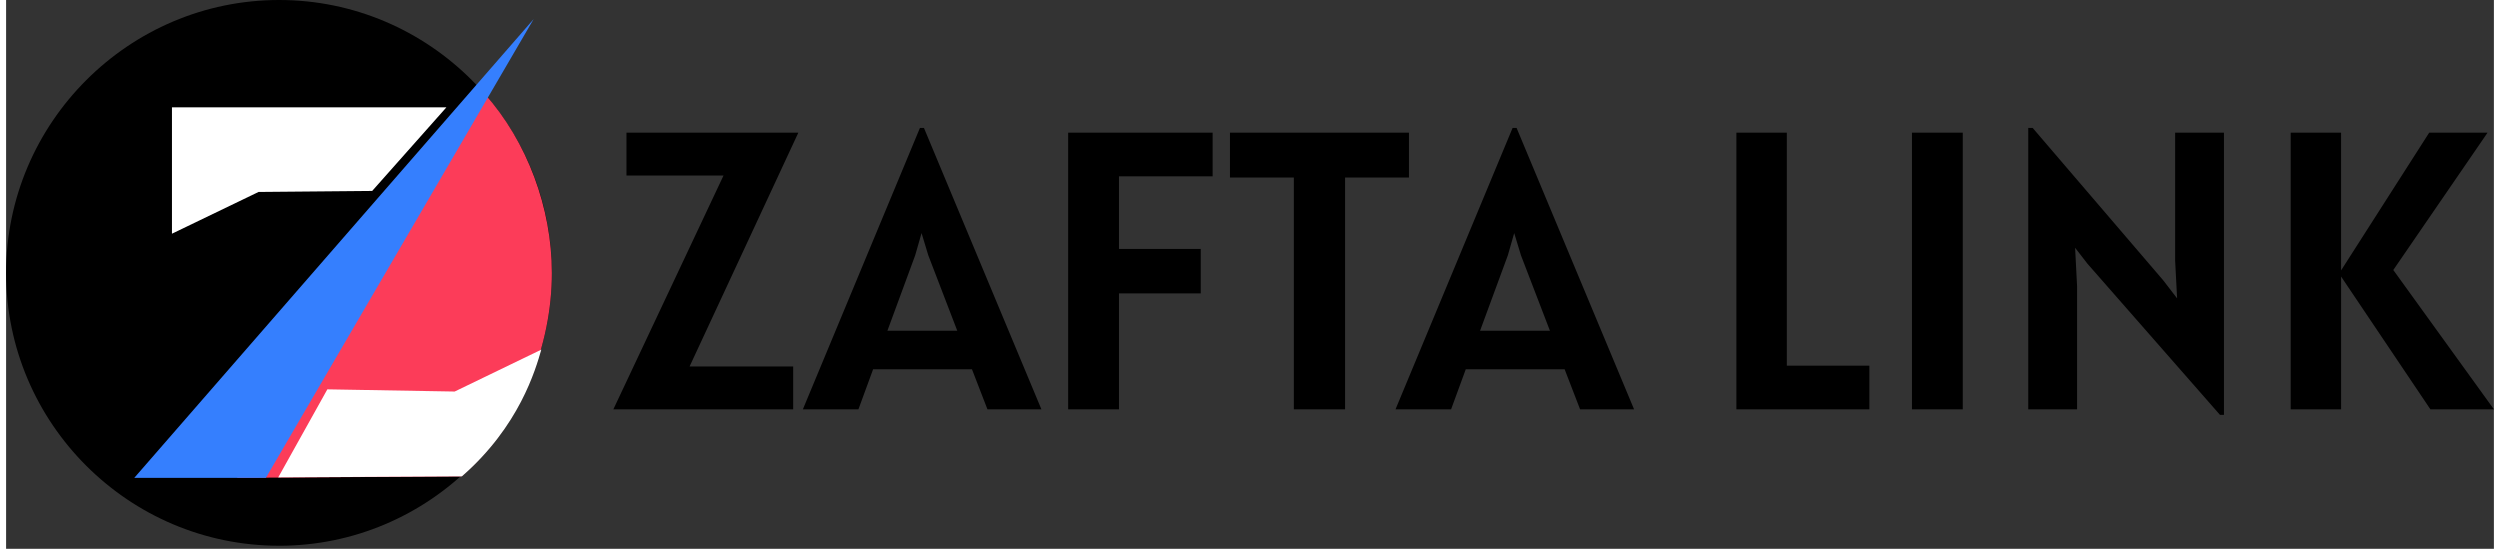
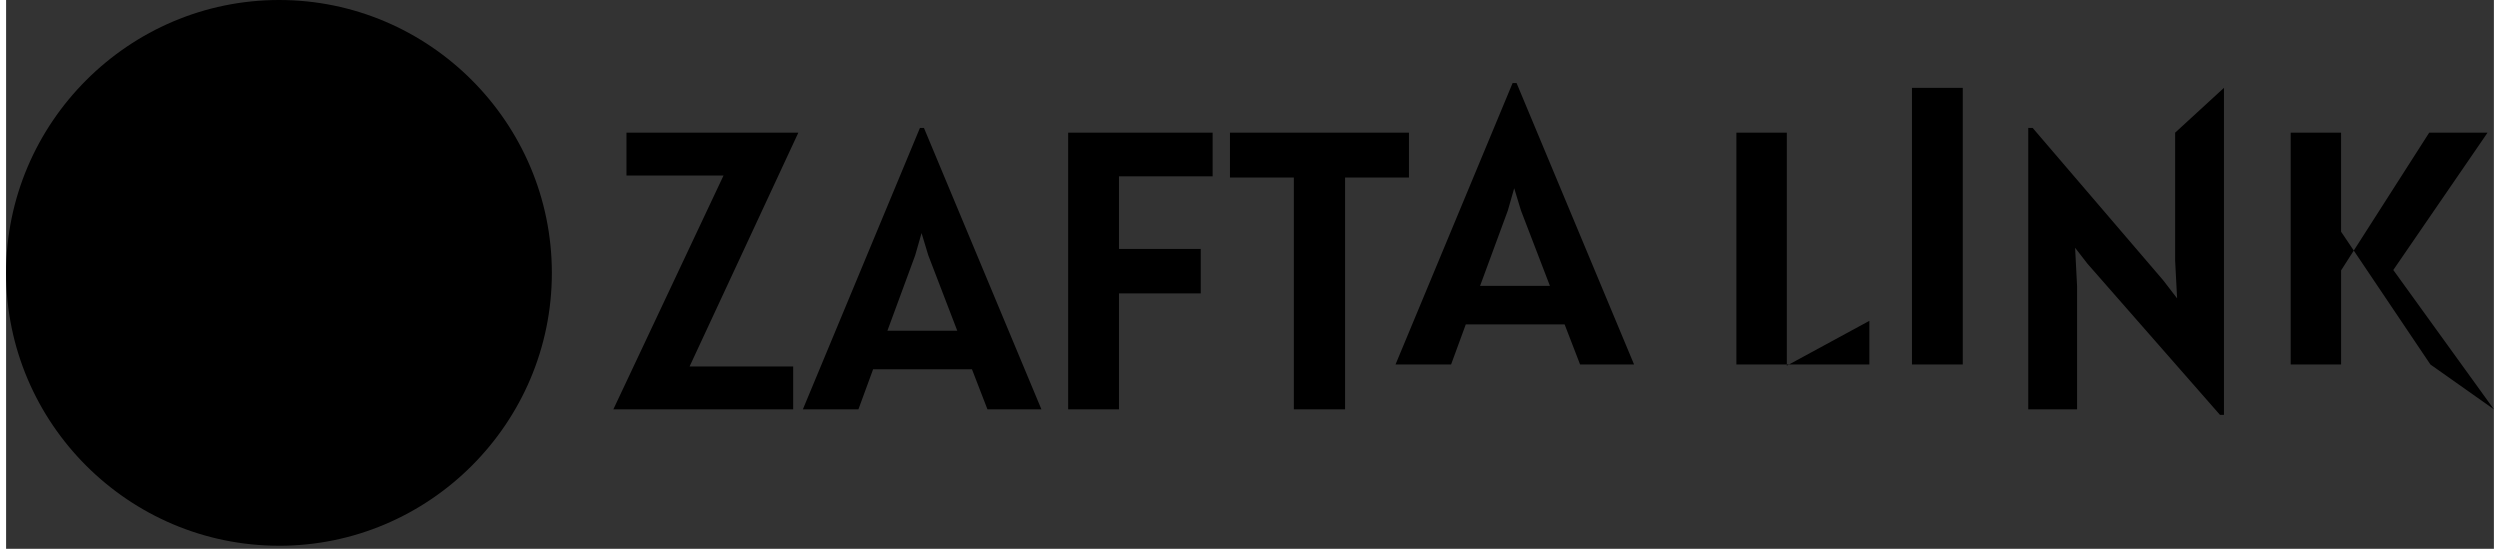
<svg xmlns="http://www.w3.org/2000/svg" width="164" height="36" viewBox="0 0 136 30" fill="none">
  <rect x="0" y="0" width="136" height="30" fill="#333333" stroke="none" />
  <g clip-path="url(#a)">
    <path d="M14.925 29.835c8.206 0 14.91-6.694 14.91-14.913S23.132 0 14.925 0 0 6.701 0 14.92s6.703 14.914 14.925 14.914" fill="#000" />
-     <path d="M12.627 26.122 26.162 5.127c2.33 2.627 3.673 6.235 3.673 9.795 0 3.912-1.608 8.244-4.959 11.12z" fill="#fc3c59" />
-     <path d="M9.067 5.866h15.005l-4.059 4.572-6.213.056-4.733 2.282z" fill="#fff" />
-     <path d="M28.839 1.045 14.202 26.122H7.008z" fill="#357ffe" />
-     <path d="m24.916 26.041-10.039.056 2.685-4.813 6.96.12 4.735-2.29c-.314 1.093-1.198 4.187-4.34 6.926z" fill="#fff" />
  </g>
-   <path d="M37.364 20.033h5.663v2.343h-9.83l6.022-12.78h-5.305V7.253h9.395zm15.436.152h-5.403l-.803 2.191h-3.037l6.4-15.384h.218l6.422 15.384h-2.95zm-.803-2.105-1.584-4.123-.368-1.215-.348 1.215-1.519 4.123zm8.84-8.44v3.97h4.47v2.43h-4.47v6.336h-2.778V7.253h7.898v2.386zm15.853.064h-3.493v12.672h-2.8V9.704h-3.493V7.253h9.786zm8.509 10.481h-5.403l-.803 2.191h-3.038l6.401-15.384h.217l6.423 15.384h-2.951zm-.803-2.105-1.584-4.123-.369-1.215-.347 1.215-1.519 4.123zm17.463 1.91v2.386h-7.27V7.253h2.757v12.736zm2.328-12.737h2.777v15.123h-2.777zm17.056 0V22.68h-.217l-7.248-8.267-.672-.868.108 2.105v6.726h-2.669V6.992h.239l7.139 8.332.759.987-.108-2.072V7.253zm11.285 15.123-4.882-7.258v7.258h-2.755V7.253h2.755v7.529l4.817-7.53h3.19L130.5 14.76l5.5 7.616z" fill="#000" />
+   <path d="M37.364 20.033h5.663v2.343h-9.83l6.022-12.78h-5.305V7.253h9.395zm15.436.152h-5.403l-.803 2.191h-3.037l6.4-15.384h.218l6.422 15.384h-2.95zm-.803-2.105-1.584-4.123-.368-1.215-.348 1.215-1.519 4.123zm8.84-8.44v3.97h4.47v2.43h-4.47v6.336h-2.778V7.253h7.898v2.386zm15.853.064h-3.493v12.672h-2.8V9.704h-3.493V7.253h9.786m8.509 10.481h-5.403l-.803 2.191h-3.038l6.401-15.384h.217l6.423 15.384h-2.951zm-.803-2.105-1.584-4.123-.369-1.215-.347 1.215-1.519 4.123zm17.463 1.91v2.386h-7.27V7.253h2.757v12.736zm2.328-12.737h2.777v15.123h-2.777zm17.056 0V22.68h-.217l-7.248-8.267-.672-.868.108 2.105v6.726h-2.669V6.992h.239l7.139 8.332.759.987-.108-2.072V7.253zm11.285 15.123-4.882-7.258v7.258h-2.755V7.253h2.755v7.529l4.817-7.53h3.19L130.5 14.76l5.5 7.616z" fill="#000" />
  <defs>
    <clipPath id="a">
      <path fill="#fff" d="M0 0h29.835v29.835H0z" />
    </clipPath>
  </defs>
</svg>